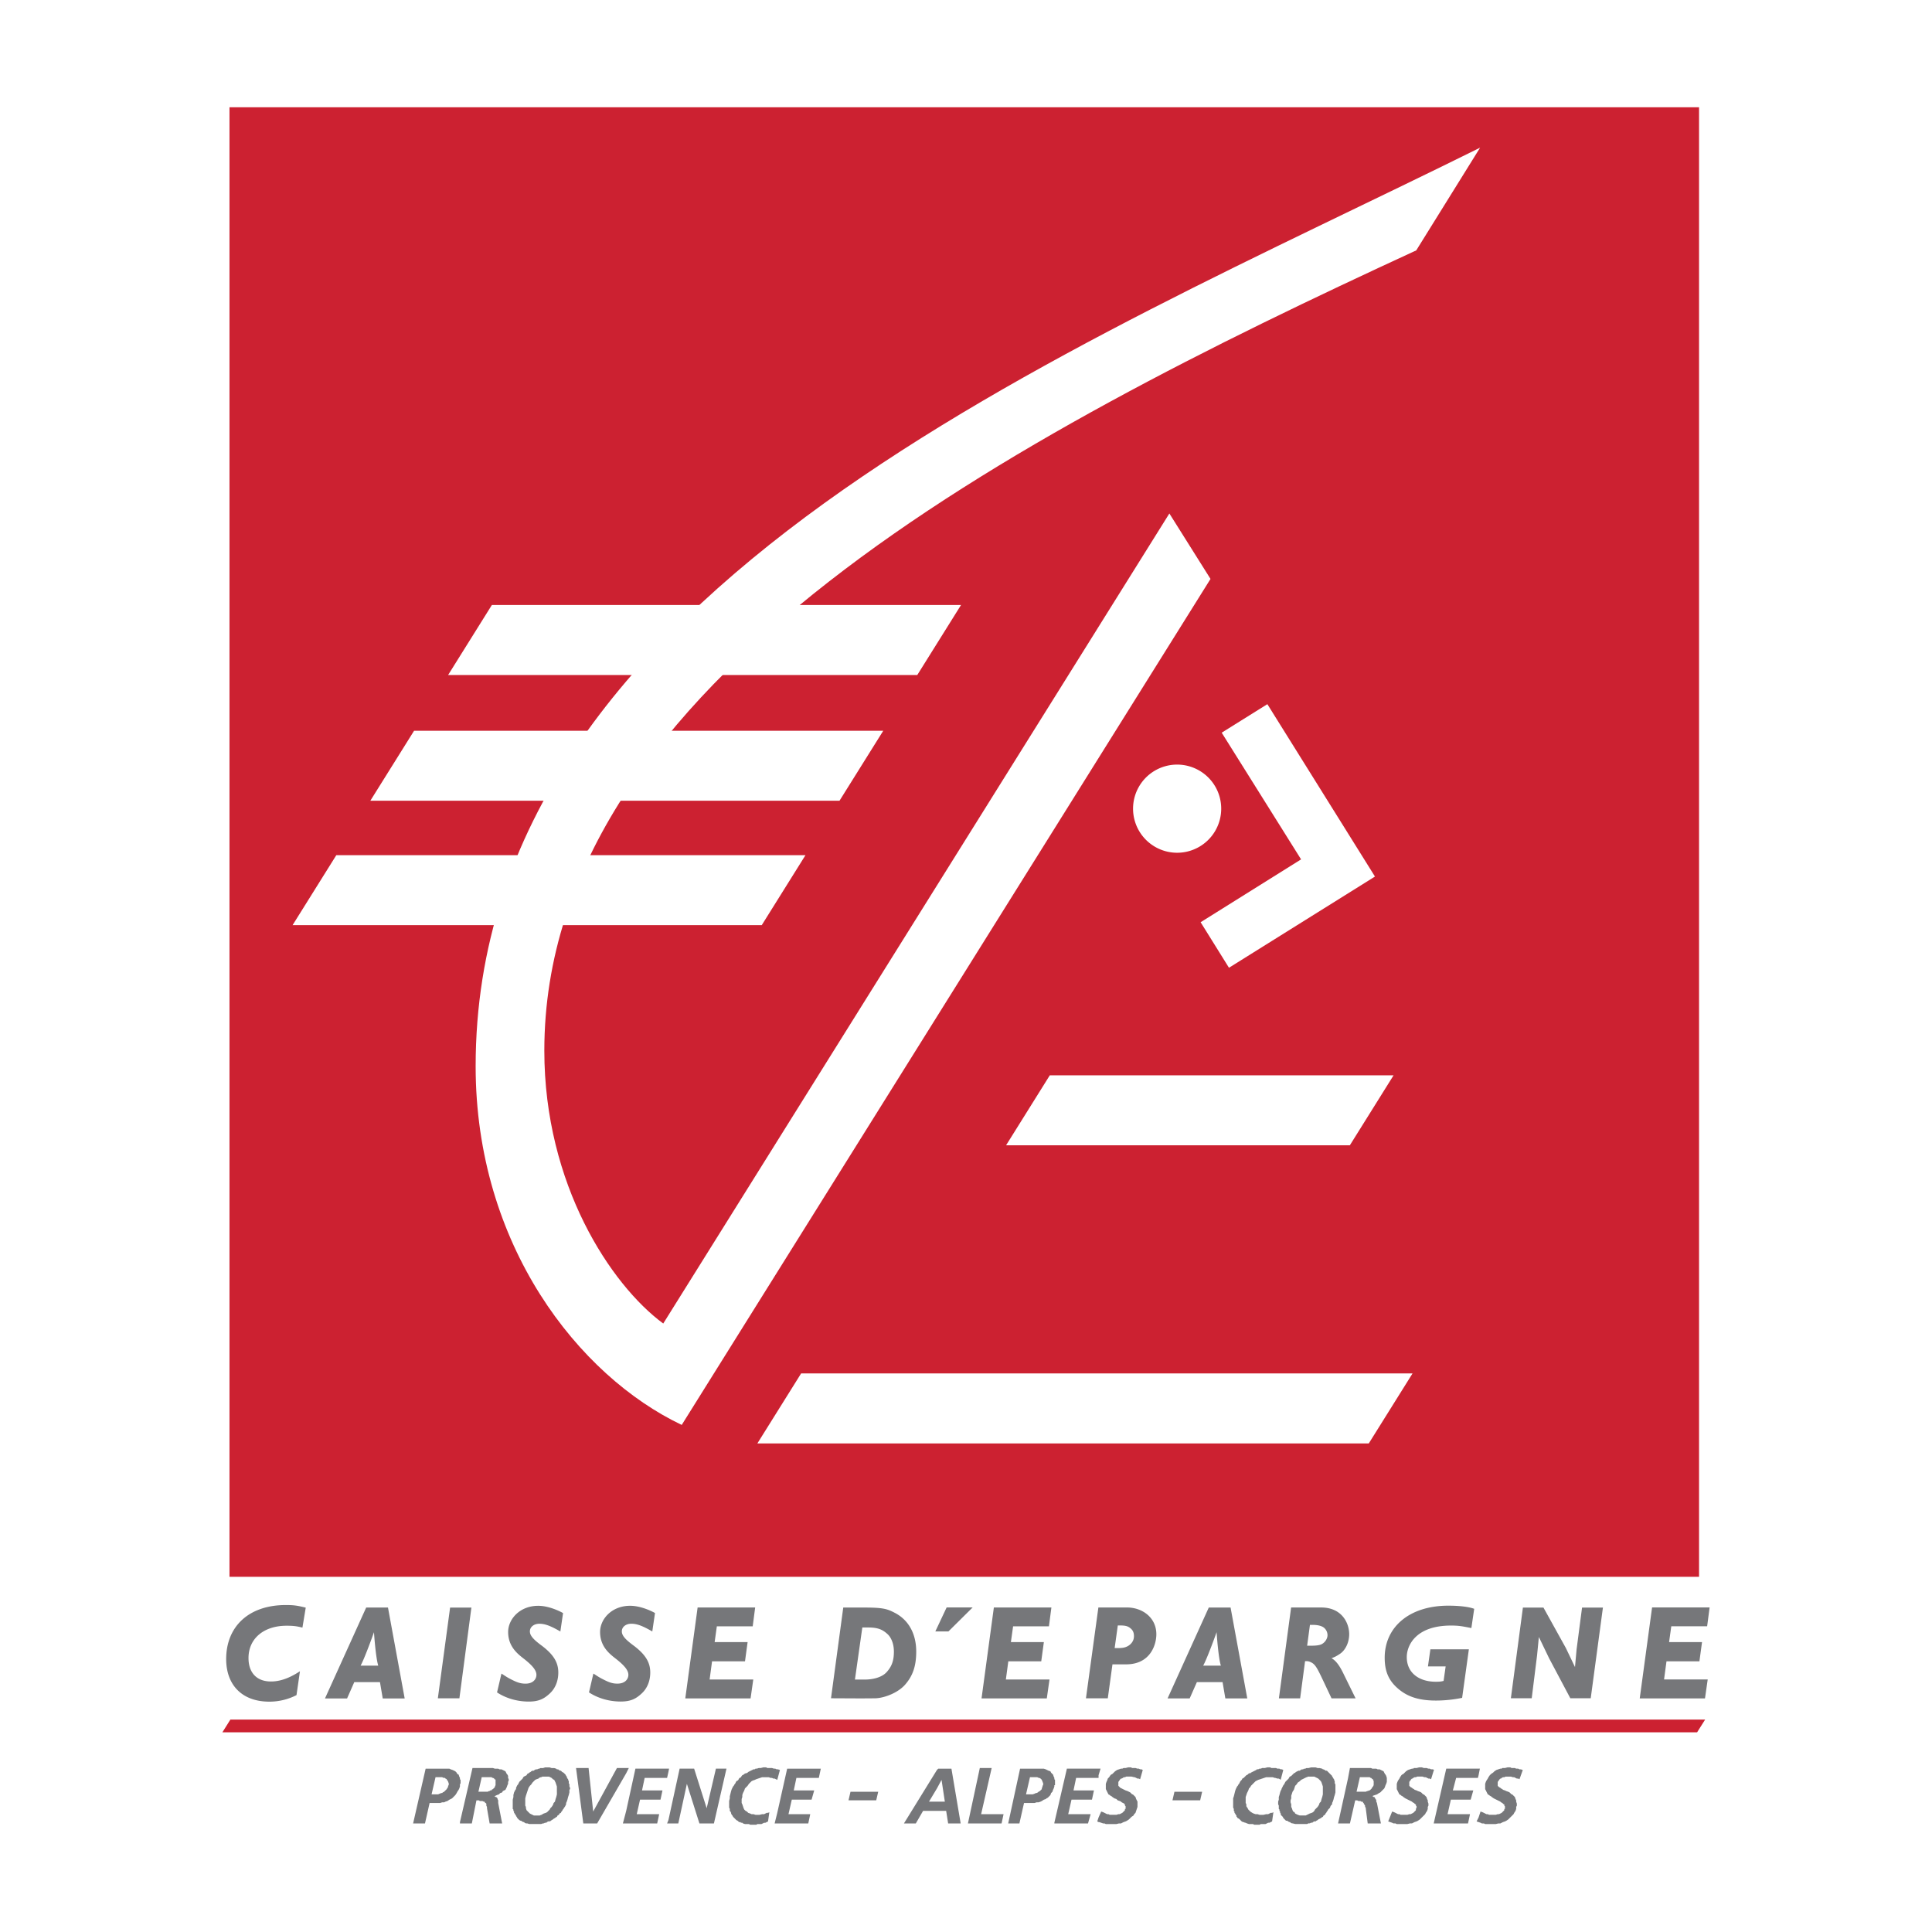
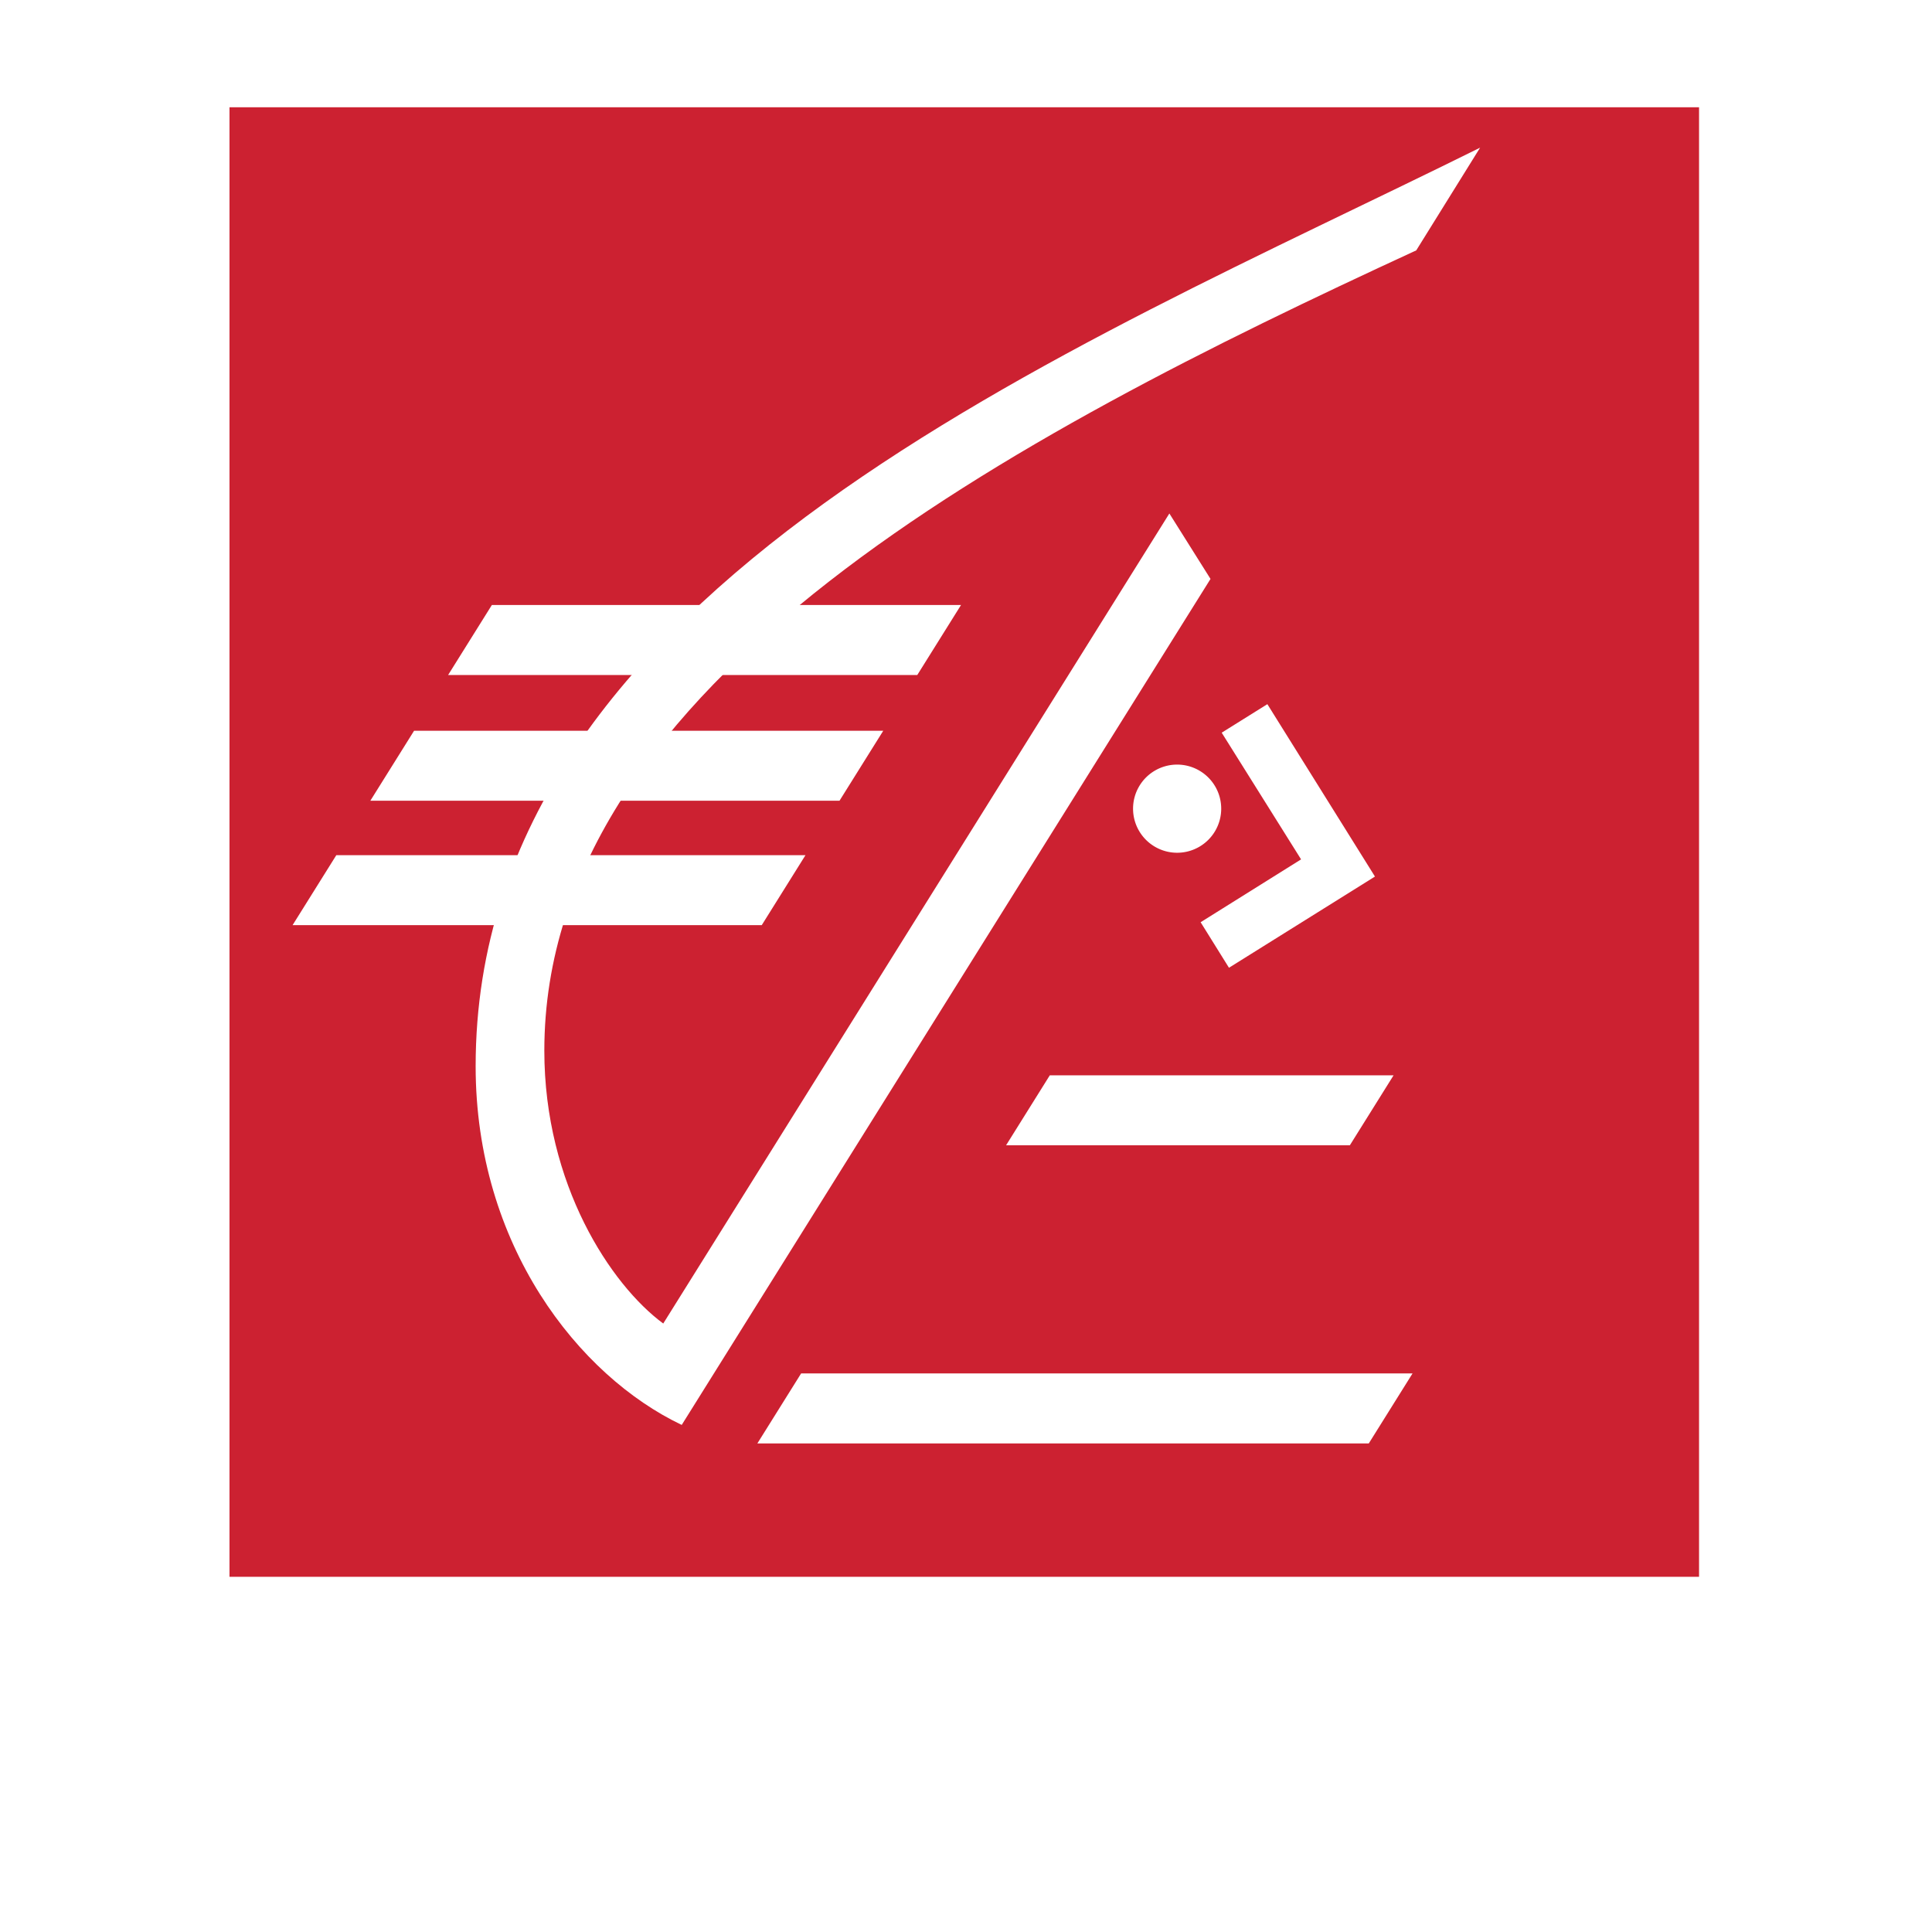
<svg xmlns="http://www.w3.org/2000/svg" width="2500" height="2500" viewBox="0 0 192.756 192.756">
  <g fill-rule="evenodd" clip-rule="evenodd">
-     <path fill="#fff" d="M0 0h192.756v192.756H0V0z" />
    <path fill="#cc2131" d="M169.514 157.318V10.702H22.896v146.616h146.618z" />
    <path fill="#fff" d="M104.738 107.285h34.299l-4.363 6.983h-34.299l4.363-6.983zM79.928 137.027h61.002l-4.366 6.983H75.563l4.365-6.983zM121.889 73.1l4.556-2.845 10.735 17.198-14.565 9.1-2.828-4.542 10.022-6.271-7.92-12.64zM33.554 85.32h46.81L76 92.302H29.19l4.364-6.982z" />
    <path d="M117.443 85.079a4.397 4.397 0 1 0 0-8.795 4.397 4.397 0 1 0 0 8.795zM41.313 72.906h46.81l-4.365 6.983H36.949l4.364-6.983zM49.072 60.363h46.809l-4.364 6.983H44.708l4.364-6.983z" fill="#fff" />
    <path d="M147.67 14.733c-40.863 20.28-100.215 43.76-100.215 91.647 0 17.836 10.258 30.881 20.56 35.785l52.758-84.405-4.105-6.53-50.496 80.818c-5.216-3.844-11.864-13.85-11.864-27.221 0-36.902 46.691-61.263 86.992-79.847l6.37-10.247z" fill="#fff" />
-     <path fill="#76777a" d="M66.556 177.381l.132-.592.065-.33H63.396l-.921 4.213-.329 1.252h3.422l.198-.922h-2.238l.329-1.449h2.041l.197-.922h-2.04l.263-1.25h2.238zM70.505 180.408l-1.251-3.949h-1.447l-1.119 5.135-.132.33h1.119l.856-3.951 1.25 3.951h1.448l1.251-5.465h-1.053l-.922 3.949zM77.548 177.578l.264-.986-.198-.067h-.132l-.131-.066h-.132l-.197-.064h-.461l-.132-.067h-.263l-.263.067h-.198l-.198.064h-.131l-.066.066h-.132l-.131.067-.131.064-.132.067-.132.066-.066.066-.131.065h-.066l-.132.066-.066.067-.131.064-.066.067-.066.13-.132.067-.066.066-.065.131-.066.067-.132.066-.066.131-.066.131-.065.066-.066.131-.066.066-.066.133-.066.131-.065.197-.066.264-.066.264v.197l-.066.264v.658l.066.131v.197l.066.066.066.131v.067l.065.13.066.067.066.131.066.066.066.066.065.067.066.064.066.067.132.066.066.065.065.066h.132l.066.066h.132l.065.067.198.064h.395l.132.067H75.442l.132-.067h.395l.131-.064.132-.067h.131l.132-.066.131-.066.132-.92-.132.064h-.131l-.132.067-.131.066h-.198l-.263.064h-.395l-.198-.064h-.197l-.131-.066-.198-.067-.132-.131-.131-.066-.132-.131-.066-.133-.066-.197-.065-.197-.066-.131v-.395l.066-.199v-.197l.065-.197.066-.131.066-.133.066-.197.132-.131.131-.133.132-.197.132-.131.131-.131.132-.066.197-.067.132-.064.197-.067.198-.066.197-.067h.658l.198.067h.132l.131.066h.132l.132.067.131.064zM62.738 176.395h-1.185l-2.369 4.343-.461-4.343h-1.251l.724 5.529h1.383l2.896-5.004.263-.525zM56.814 178.105v-.066l-.065-.131v-.197l-.066-.133v-.064l-.066-.066-.066-.133v-.064l-.066-.066-.065-.131-.066-.066-.066-.066-.065-.064-.132-.066-.066-.066-.066-.066h-.065l-.132-.064-.066-.066h-.131l-.066-.066-.197-.064h-.263l-.198-.066h-.46l-.198.066h-.263l-.131.064h-.069l-.131.066h-.131l-.132.066-.066.064h-.131l-.132.066-.066.066-.131.066-.066.064-.132.066-.066.131-.132.066-.131.066-.066.064-.066.133-.066.066-.131.131-.066.066-.065.064-.066.133-.065.131-.066.066-.066.131-.065.133v.131l-.066.066-.132.264-.066.262v.197l-.066.264V180.475l.066.066v.131l.066.066v.131l.066.066.066.131.066.066v.066l.065.064.066.133.066.066.065.064.066.066.131.066h.066l.065.064.132.066h.066l.066.066.131.066h.132l.198.064h1.185l.197-.064h.066l.131-.066h.131l.066-.066.132-.066h.131l.132-.064.066-.066.131-.066.066-.064.131-.066.066-.066.131-.066.066-.131.132-.066.066-.131.131-.066.066-.131.066-.066.065-.131.066-.066.065-.131.066-.066.066-.131.065-.133v-.131l.066-.133.066-.197.066-.264.066-.197.065-.262v-.264l.066-.066v-.131l-.066-.133v-.131h.003zm-1.251.659v.264l-.066.262-.065.199-.066.262-.131.133-.066.197-.131.197-.132.131-.066.133-.131.131-.132.133-.131.064-.197.066-.132.066-.066.064h-.065l-.132.066H53.26l-.131-.066-.132-.064-.132-.066-.131-.131-.066-.066-.132-.133-.066-.197v-.131l-.066-.131v-.724l.066-.264.066-.197.066-.197.066-.197.066-.197.131-.199.132-.131.132-.197.131-.131.132-.133.131-.064.197-.066.066-.066.131-.066h.066l.131-.064h.658l.131.064.132.066.066.066.065.066.132.064.065.133.066.131.065.197.066.197v.526h.003zM50.693 177.184l-.066-.131-.066-.066-.066-.131-.066-.133-.131-.066-.131-.064-.132-.066h-.197l-.132-.066h-.329l-.198-.064h-2.04l-1.25 5.396v.133h1.185l.46-2.305h.263l.066.066h.263l.132.064h.066l.066.066v.066h.065l.066.066v.197l.066.131v.13l.263 1.516h1.25l-.395-2.041v-.264l-.066-.131v-.066l-.065-.066-.066-.066h-.066l-.065-.064h-.067l.132-.066.132-.066.198-.064.131-.133.197-.064.066-.133.131-.066.131-.064.066-.133.066-.131.066-.197.066-.133v-.197l.065-.131v-.131l-.065-.133v-.199h.001zm-1.251.724v.196l-.065.131v.066l-.132.131-.066.066-.131.066v.064h-.132l-.066.066h-.066l-.131.066h-.921l.329-1.449H49.049l.065.066h.066l.131.066v.066h.066l.065.064v.335zM45.888 178.105v-.066l.066-.131v-.33l-.066-.064v-.133l-.066-.131-.065-.197-.132-.066-.066-.131-.131-.133-.132-.066-.132-.064-.197-.066-.132-.066H42.466l-1.25 5.465h1.185l.461-2.041H43.915l.198-.066h.197l.131-.066.198-.064.197-.133.132-.064.131-.066.066-.066.132-.131.132-.133.131-.197.066-.131.132-.197.065-.133.066-.197v-.136h-.001zm-1.119-.132v.133l-.066.064v.133l-.065.066-.066.131-.066.066-.066.064-.066.066-.065.066-.132.066-.065.064h-.132l-.066.066h-.066l-.131.066h-.659l.395-1.713h.659l.131.066h.131l.066.066.132.066v.064l.066.066.065.066v.064l.066.133v.071zM133.168 177.908v-.197l-.066-.133v-.064l-.064-.066-.066-.133-.066-.064v-.066l-.131-.131-.066-.066-.066-.066-.064-.064-.066-.066-.066-.066-.064-.066h-.133l-.064-.064-.133-.066h-.066l-.064-.066-.264-.064h-.197l-.197-.066h-.461l-.264.066h-.197l-.131.064h-.133l-.066.066h-.131l-.131.066-.066.064h-.133l-.131.066-.131.066-.066.066-.131.064-.066.066-.131.131-.066.066-.133.066-.064.064-.066.133-.066.066-.131.131-.066.066-.064.064-.066.133-.066.131-.066.066-.064.131-.066.133-.066.131v.066l-.064.064-.066.199-.066.262-.066.197v.264l-.064.197v.264l.064.133v.328l.066.066v.131l.066.066v.131l.066.066v.13l.064.066.066.066.066.064.064.133.066.066.066.064.066.066.064.066h.133l.064.064.133.066h.064l.066.066.133.066h.064l.264.064h1.185l.131-.064h.131l.133-.066h.131l.066-.066.131-.066h.133l.066-.064.131-.066.066-.066.131-.064.131-.066.066-.066.131-.066.066-.131.133-.066.064-.131.066-.066.066-.131.064-.066.066-.131.066-.066.131-.131v-.066l.066-.131.131-.133v-.131l.066-.133.066-.197.064-.264.066-.197.066-.262V178.039l-.067-.131zm-1.186.658v.461l-.064.262-.066.199-.066.262-.131.133-.066.197-.131.197-.131.131-.133.133-.066.131-.131.133-.131.064-.199.066-.131.066-.131.064-.133.066h-.591l-.197-.066-.133-.064-.131-.066-.066-.131-.131-.066-.066-.133-.064-.197-.066-.131v-.264l-.066-.197v-.197l.066-.197v-.264l.066-.197.064-.197.133-.197.064-.197.066-.199.131-.131.133-.197.197-.131.131-.133.133-.064.131-.066.133-.066.131-.066h.066l.064-.064h.658l.133.064.131.066.133.066.064.066.066.064.131.133.066.131.066.197.064.197v.329zM138.303 177.184l-.066-.131-.066-.066-.064-.131-.066-.133-.131-.066-.133-.064-.131-.066h-.197l-.133-.066h-.395l-.131-.064h-2.108l-.197 1.053-.986 4.477h1.183l.527-2.305h.197l.131.066h.197l.066.064h.133l.064.066v.066h.066v.066l.131.197v.131l.066.066v.064l.197 1.516h1.316l-.395-2.041-.066-.133v-.131l-.064-.131-.066-.066v-.066l-.066-.066h-.066l-.064-.064h-.066l.066-.066.197-.066.197-.064.197-.133.133-.064.131-.133.066-.066.064-.064.133-.133.064-.131.066-.197.066-.133.064-.197v-.395l-.061-.2zm-1.252.789v.132l-.064.131-.066.066-.066.131-.064.066-.066.066-.066.064h-.064l-.133.066h-.066l-.131.066h-.921l.33-1.449h.987l.066.066h.066l.064.066.066.066h.066v.064l.064.133v.266h-.002zM127.705 177.514l.066.064.262-.986-.131-.067h-.131l-.132-.066h-.198l-.13-.064h-.461l-.133-.067h-.262l-.264.067h-.263l-.131.064h-.133l-.131.066h-.133l-.064.067-.133.064-.131.067-.133.066-.13.066-.067.065h-.131l-.066.066-.065.067-.132.064-.067.067-.131.13-.066.067-.131.066-.066.131-.065.067-.066.066-.067.131-.066.131-.064.066-.067.131-.066.066-.065.133-.066.131-.066.197-.065.264-.066.264-.067.197V180.344l.067.131v.197l.066.066v.131l.065.067.066.13.066.067v.131h.065v.066l.066.066.131.067.066.064.067.067.066.066.065.065.133.066h.064l.133.066h.064l.133.067.197.064h.395l.131.067h.527l.133-.067h.459l.133-.064.131-.067h.132l.131-.066.133-.066.131-.92-.131.064h-.133l-.131.067-.132.066h-.198l-.263.064h-.395l-.197-.064h-.197l-.198-.066-.133-.067-.197-.131-.064-.066-.133-.131-.065-.133-.132-.197v-.197l-.067-.131V179.289l.067-.197.066-.197.066-.131.065-.133.066-.197.131-.131.067-.133.197-.197.131-.131.133-.131.13-.066.133-.067.197-.064.198-.067.197-.066.197-.067h.658l.198.067h.066l.197.066h.131l.133.067zM77.548 180.869l-.263 1.055H80.642l.197-.922h-2.172l.33-1.449h1.974l.263-.922h-2.04l.263-1.25h2.238l.198-.922h-3.357l-.988 4.41zM151.598 176.525l-.131-.066h-.197l-.131-.064h-.33l-.131-.067h-.264l-.264.067h-.263l-.065.064h-.133l-.197.066-.197.067-.197.131-.133.132-.197.131-.065.067-.066.064-.133.197-.065.133-.132.198-.065.13-.066.198v.527l.066.131.065.133.066.131.066.132.131.065.067.066.131.067.066.064.197.133.131.066.264.131.133.067.13.064.067.066.131.067.066.066.067.065h.064v.132l.066.065v.264h-.066v.13l-.064.067-.067.066-.066.067-.065.064-.133.067-.13.066h-.133l-.197.064h-.659l-.131-.064h-.132l-.131-.066-.131-.067-.133-.064-.197-.067-.197.592-.198.395.198.066.197.066.133.067h.197l.131.064H149.229l.263-.064h.197l.264-.133.197-.066.131-.065.198-.133.132-.131.131-.132.133-.131.131-.131.066-.133.131-.197.067-.197v-.198l.066-.131v-.197l-.066-.199v-.131l-.067-.131-.064-.199-.067-.064-.066-.067-.067-.066-.064-.065h-.066l-.131-.132-.067-.065-.132-.066-.198-.067-.131-.066-.197-.065-.066-.066-.131-.066-.067-.065-.13-.066-.067-.067-.066-.066v-.395l.066-.064v-.066h.067v-.067l.064-.064.066-.067h.067l.066-.066.131-.067h.131l.133-.064h.525l.197.064h.133l.131.067.133.066h.131l.131.067.33-.922-.198-.067h-.132zM145.279 177.381h2.172l.067-.264.13-.658h-3.355l-1.252 5.465h3.424l.197-.922h-2.238l.328-1.449h1.977l.261-.922h-2.039l.328-1.25zM143.107 176.592h-.066l-.064-.067h-.2l-.131-.066h-.13l-.198-.064h-.263l-.198-.067h-.263l-.264.067h-.264l-.064.064h-.133l-.197.066-.197.067-.198.131-.132.132-.131.131-.131.067-.067.064-.132.197-.065.133-.133.198-.064.13-.067.198v.527l.067.131.064.133.067.131.066.132.131.065.066.066.131.067.067.064.197.133.133.066.261.131.133.067.131.064.067.066.13.067.067.066.066.065h.065v.132l.066.065v.133l-.066.131v.13l-.065.067-.066.066-.067.067-.064.064-.133.067-.131.066h-.133l-.197.064h-.658l-.131-.064h-.133l-.131-.066-.13-.067-.133-.064-.197-.067-.395.987.197.066.198.066.132.067h.198l.13.064h1.053l.264-.064h.197l.264-.133.197-.066.131-.065.197-.133.133-.131.131-.132.133-.131.131-.131.066-.133.131-.197.066-.197v-.198l.067-.131v-.197l-.067-.199v-.131l-.066-.131-.065-.199-.066-.064-.066-.067-.065-.066-.066-.065h-.067l-.131-.132-.066-.065-.133-.066-.197-.067-.131-.066-.197-.065-.067-.066-.13-.066-.067-.065-.131-.066-.066-.067-.067-.066v-.395l.067-.064v-.066h.066v-.067l.065-.064.066-.067h.067l.066-.066.131-.067h.131l.132-.064h.526l.199.064h.131l.131.067.133.066h.13l.131.067.264-.858.066-.064zM98.939 176.395h-1.183l-1.185 5.529h3.357l.197-.922h-2.238l1.052-4.607zM93.609 176.459l-.132.133-3.291 5.332h1.185l.724-1.252h2.303l.198 1.252h1.25l-.921-5.465h-1.316zm-.132 3.291h-.79l.79-1.316.461-.855.329 2.172h-.79v-.001zM84.657 179.619h2.764l.198-.855h-2.765l-.197.855zM105.193 178.105h.066v-.527l-.066-.064v-.133l-.066-.131-.064-.197-.066-.066-.131-.131-.066-.133-.197-.066-.133-.064-.131-.066-.197-.066h-2.369l-1.186 5.465h1.119l.461-2.041h1.053l.197-.066h.197l.197-.066.133-.064.197-.133.197-.064.066-.066.131-.066.133-.131.131-.133.066-.197.131-.131.066-.197.064-.133.066-.197v-.136h.001zm-1.119-.132v.133l-.066.064v.133l-.064.066v.131l-.066.066-.066.064-.064.066-.133.066-.064.066-.133.064h-.066l-.131.066-.197.066h-.658l.395-1.713h.724l.131.066h.066l.131.066.066.066.066.064v.066l.064.066v.064l.066.133v.071h-.001zM116.977 179.619h2.763l.198-.855h-2.764l-.197.855zM113.75 176.525l-.131-.066h-.131l-.199-.064h-.328l-.133-.067h-.262l-.263.067h-.198l-.132.064h-.131l-.197.066-.198.067-.197.131-.133.132-.131.131-.132.067-.065.064-.133.197-.131.133-.066.198-.064.13-.067.198v.527l.067.131.064.133.066.131.067.132.131.065.066.066.131.067.066.064.198.133.197.066.131.131.199.067.131.064.066.066.131.067.131.066v.065h.066v.132l.067.065v.264h-.067v.13l-.066.067-.065.066-.066.067-.066.064-.131.067-.131.066h-.133l-.197.064h-.658l-.131-.064h-.133l-.131-.066-.133-.067-.131-.064-.197-.067-.263.592-.131.395.131.066h.066l.197.066.197.067h.131l.133.064h1.053l.264-.064h.197l.263-.133.198-.066.131-.065.197-.133.133-.131.131-.132.197-.131.066-.131.131-.133.066-.197.067-.197.066-.198v-.527l-.066-.131-.067-.131-.066-.199-.064-.064-.067-.067-.066-.066-.067-.065h-.064l-.133-.132-.064-.065-.133-.066-.131-.067-.197-.066-.133-.065-.131-.066-.131-.066-.133-.065-.064-.066-.066-.067-.067-.066v-.395l.067-.064v-.066h.066v-.067l.064-.064.067-.067h.066l.131-.066.066-.067h.131l.133-.064h.526l.263.064h.067l.13.067.133.066h.131l.131.067.264-.922-.131-.067h-.133zM107.365 177.381h2.239v-.264l.197-.658h-3.358l-1.25 5.398v.067h3.358l.263-.922h-2.238l.328-1.449h2.041l.198-.922h-2.039l.261-1.25zM45.835 169.438h-2.15l1.222-9.051h2.125l-1.197 9.051zM55.908 162.773c-.878-.502-1.471-.771-2.097-.771-.541 0-.944.322-.944.758 0 .385.276.754 1.124 1.383 1.308.967 1.711 1.781 1.711 2.729 0 .809-.282 1.555-.835 2.072-.564.527-1.085.822-2.108.822-1.363 0-2.469-.447-3.169-.914l.44-1.879c.339.211.51.346.935.564.589.301.938.441 1.464.441.783 0 1.09-.475 1.09-.877 0-.445-.372-.926-1.328-1.666-.649-.504-1.494-1.234-1.494-2.613 0-1.266 1.146-2.611 3.002-2.611.992 0 2.049.48 2.477.727l-.268 1.835zM30.174 162.387c-.584-.148-.935-.188-1.577-.188-2.289 0-3.804 1.285-3.804 3.225 0 1.387.749 2.338 2.246 2.338 1.229 0 2.274-.627 2.887-1.02l-.344 2.379a5.912 5.912 0 0 1-2.699.654c-2.833 0-4.318-1.762-4.318-4.244 0-3.232 2.228-5.396 5.952-5.396.792 0 1.146.051 1.987.26l-.33 1.992zM40.375 169.455h-2.189l-.277-1.629h-2.563l-.718 1.629h-2.205l4.111-9.07h2.175l1.666 9.07zm-2.638-3.273c-.265-.871-.425-3.334-.425-3.334s-.92 2.588-1.335 3.334h1.76zM65.079 162.77c-.877-.502-1.471-.77-2.095-.77-.54 0-.944.32-.944.756 0 .387.277.756 1.123 1.383 1.309.969 1.713 1.781 1.713 2.729 0 .809-.283 1.557-.839 2.074-.562.527-1.083.82-2.104.82-1.362 0-2.47-.447-3.17-.912l.439-1.879c.338.211.511.344.938.562.587.301.936.443 1.46.443.787 0 1.093-.473 1.093-.879 0-.443-.374-.926-1.328-1.664-.652-.504-1.495-1.234-1.495-2.613 0-1.268 1.146-2.611 3.001-2.611.992 0 2.051.479 2.478.723l-.27 1.838zM75.097 162.258h-3.578l-.219 1.576h3.289l-.26 1.916h-3.287l-.243 1.812h4.355l-.269 1.889h-6.514l1.231-9.074h5.741l-.246 1.881zM104.652 162.26h-3.576l-.219 1.574h3.289l-.261 1.916H100.6l-.245 1.814h4.354l-.27 1.889h-6.511l1.23-9.076h5.74l-.246 1.883zM170.322 162.256h-3.578l-.219 1.578h3.287l-.261 1.916h-3.285l-.243 1.811h4.356l-.272 1.89h-6.511l1.232-9.076h5.74l-.246 1.881zM124.441 169.451h-2.188l-.277-1.627h-2.562l-.719 1.627h-2.205l4.111-9.068h2.174l1.666 9.068zm-2.636-3.271c-.266-.871-.424-3.334-.424-3.334s-.922 2.588-1.338 3.334h1.762zM86.268 160.385c1.858 0 2.265.146 2.985.516 1.38.705 2.159 2.078 2.159 3.877 0 1.482-.364 2.449-1.108 3.299-.757.863-2.16 1.35-2.995 1.363-.213.004-1.452.01-1.452.01l-2.947-.014 1.222-9.051h2.136zm-.971 7.185h.982c.625 0 1.645-.135 2.2-.762.473-.537.705-1.084.705-2.025 0-.861-.319-1.457-.626-1.738-.459-.42-.906-.67-1.914-.67h-.61l-.737 5.195zM94.447 160.371l-1.13 2.399h1.307l2.421-2.399h-2.598zM111.49 160.377h.926c1.574 0 2.953 1.018 2.953 2.674 0 1.047-.6 3.004-3.023 3.002h-1.356l-.465 3.387h-2.18l1.24-9.062h1.905v-.001zm-.281 4.053h.295c.477 0 .715-.047.963-.168.279-.137.664-.461.668-1.012.002-.322-.08-.553-.295-.75-.275-.246-.512-.328-1.086-.328h-.23l-.315 2.258zM130.99 160.379h.818c2.078 0 2.801 1.559 2.801 2.664 0 .854-.398 1.602-.896 1.943-.35.24-.537.33-.811.432l-.057.02c.525.289.906.934 1.258 1.68l1.145 2.328h-2.4l-.895-1.895c-.574-1.213-.758-1.529-1.201-1.725a.909.909 0 0 0-.408-.092h-.137l-.492 3.711h-2.119l1.219-9.066h2.175zm-.576 3.812h.449c.533 0 .854-.064 1.039-.172.355-.209.545-.578.545-.887a.975.975 0 0 0-.299-.686c-.209-.207-.615-.332-1.195-.332h-.26l-.279 2.077zM146.799 162.43c-.904-.174-1.217-.248-2.035-.248-3.502 0-4.41 1.979-4.41 3.143 0 1.598 1.244 2.463 2.908 2.463.455 0 .615-.045.766-.084l.205-1.447h-1.766l.242-1.705h3.84l-.672 4.842c-.857.176-1.754.27-2.611.27-1.861 0-3.016-.457-3.965-1.355-.814-.77-1.15-1.668-1.15-2.918 0-3.039 2.436-5.193 6.352-5.193 1.049 0 2.023.102 2.578.314l-.282 1.918zM153.355 165.145l-.535 4.291h-2.08l1.201-9.049h2.049l2.235 4.033.912 1.902.16-1.767.545-4.168h2.082l-1.217 9.049h-2.035l-2.113-3.981-1.026-2.131-.178 1.821z" />
-     <path fill="#cc2131" d="M22.986 171.562h147.137l-.803 1.27H22.188l.798-1.27z" />
  </g>
</svg>